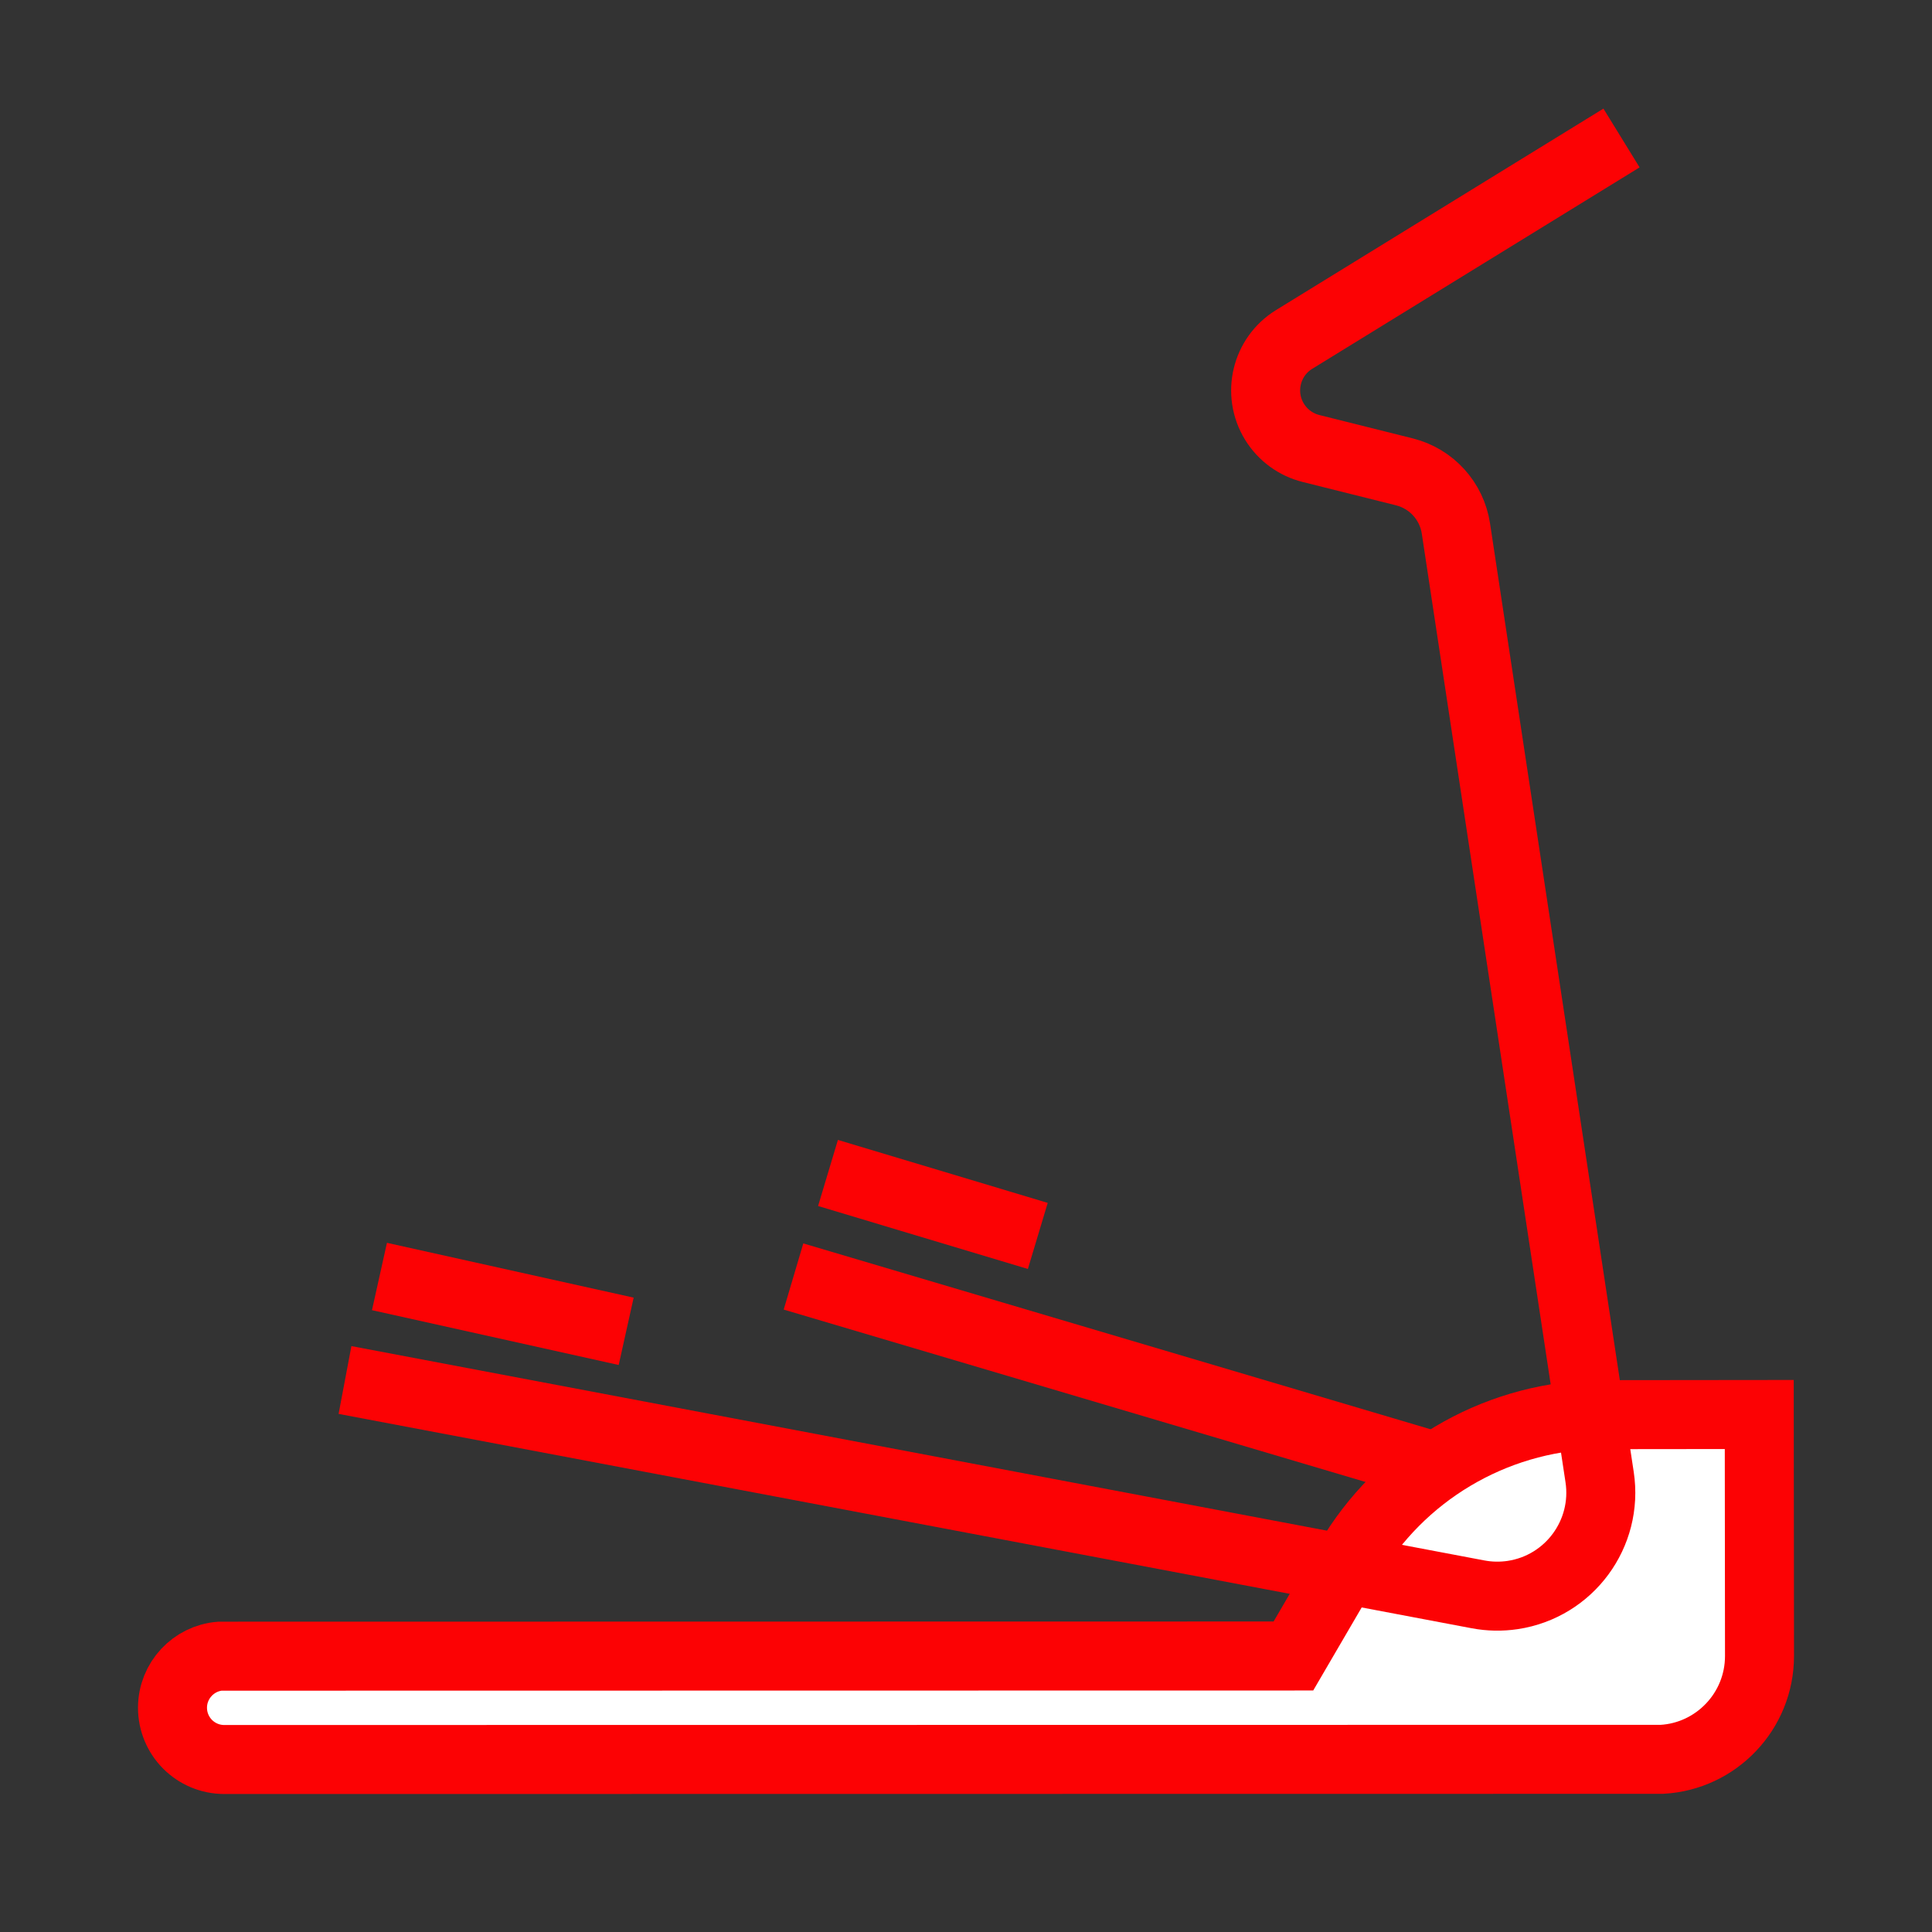
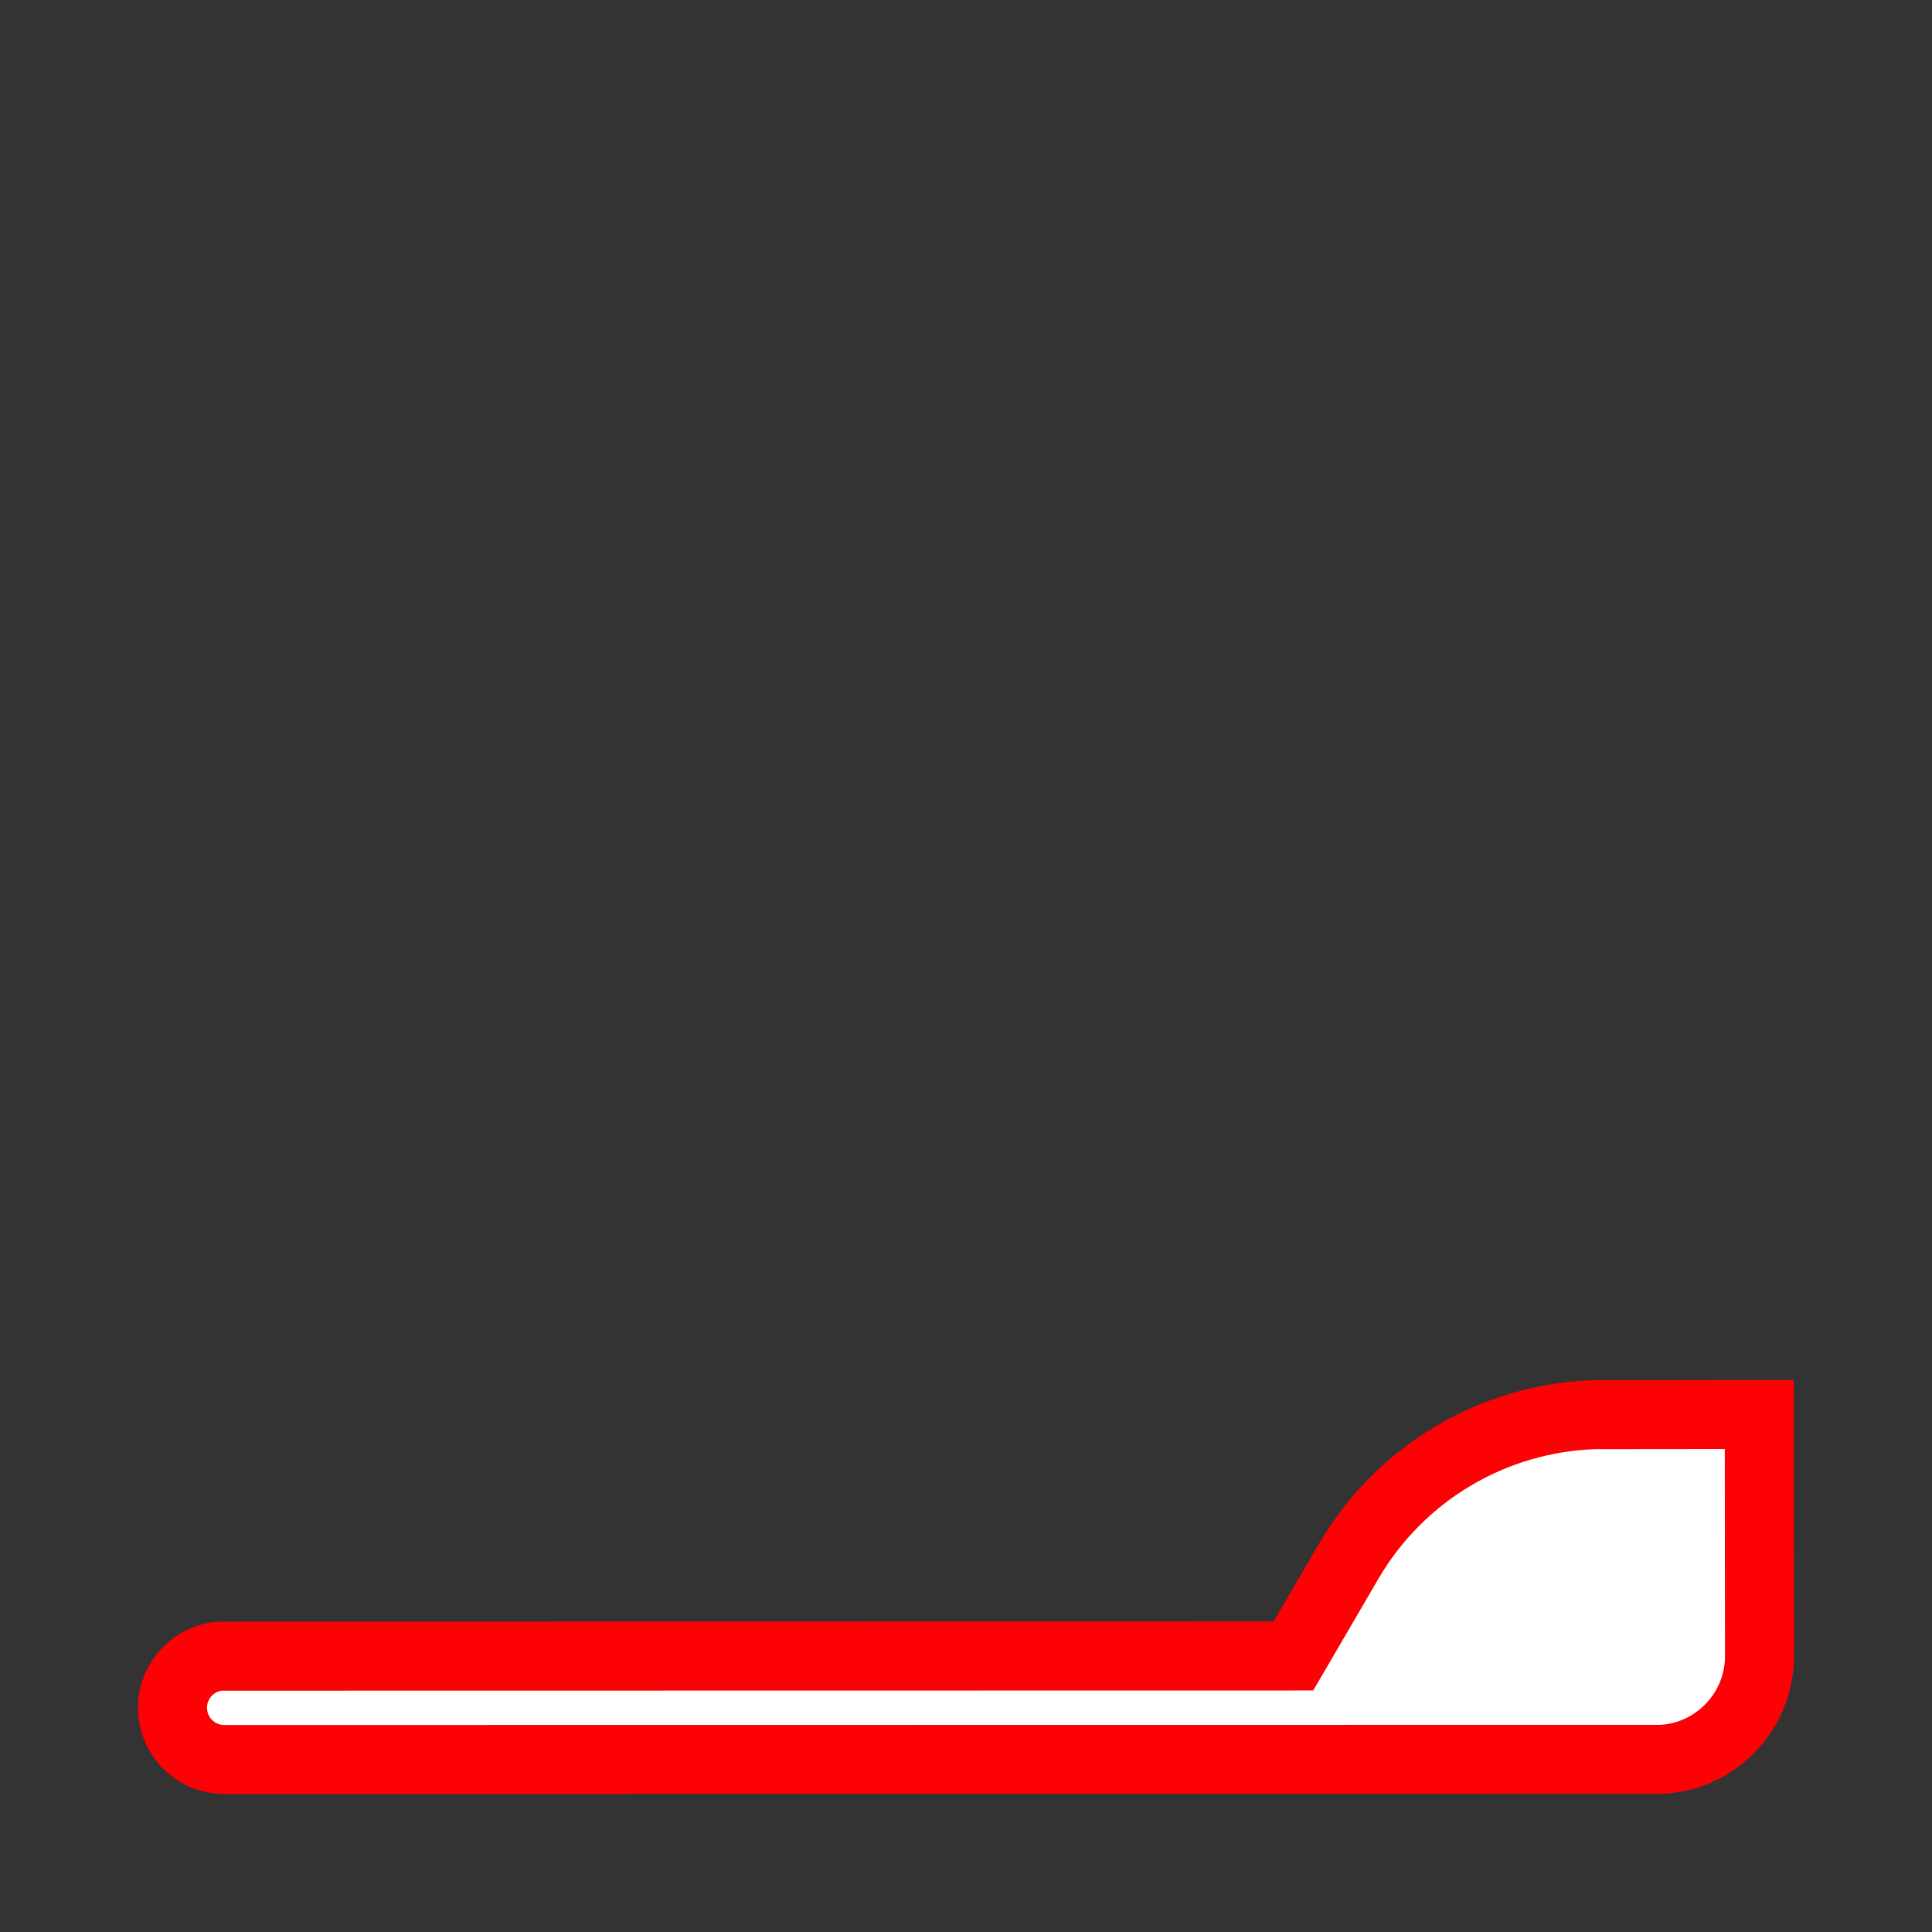
<svg xmlns="http://www.w3.org/2000/svg" width="56" height="56" viewBox="0 0 56 56">
  <rect x="0" y="0" width="56" height="56" fill="#333333" stroke="none" />
  <g fill="none" fill-rule="evenodd">
-     <line x1="23" x2="50" y1="37" y2="45" stroke="#FC0204" stroke-width="2" />
-     <line x1="27.953" x2="26.128" y1="31.872" y2="37.953" stroke="#FC0204" stroke-width="2" transform="rotate(-90 27.04 34.912)" />
    <path fill="#FFF" stroke="#FC0204" stroke-width="2" d="M50.993,41 L51,48 C51,48.801 50.686,49.529 50.174,50.067 C49.665,50.603 48.96,50.951 48.173,50.995 L48.173,50.995 L6.5,51 C6.086,51 5.711,50.832 5.439,50.561 C5.168,50.289 5,49.914 5,49.5 C5,49.104 5.154,48.743 5.405,48.475 C5.651,48.212 5.991,48.037 6.372,48.005 L6.372,48.005 L37.49,48 L39.092,45.255 C40.58,42.704 43.271,41.105 46.208,41.005 L46.208,41.005 L50.993,41 Z" />
-     <path stroke="#FC0204" stroke-width="2" d="M47,4 L37.511,9.839 C36.695,10.341 36.441,11.41 36.943,12.226 C37.181,12.612 37.56,12.89 38,13 L40.707,13.677 C41.49,13.873 42.079,14.52 42.2,15.317 L46.366,42.816 C46.614,44.454 45.488,45.984 43.849,46.232 C43.515,46.282 43.175,46.276 42.842,46.213 L10,40 L10,40" />
-     <line x1="15.37" x2="13.781" y1="34.219" y2="41.37" stroke="#FC0204" stroke-width="2" transform="rotate(-90 14.575 37.795)" />
  </g>
</svg>